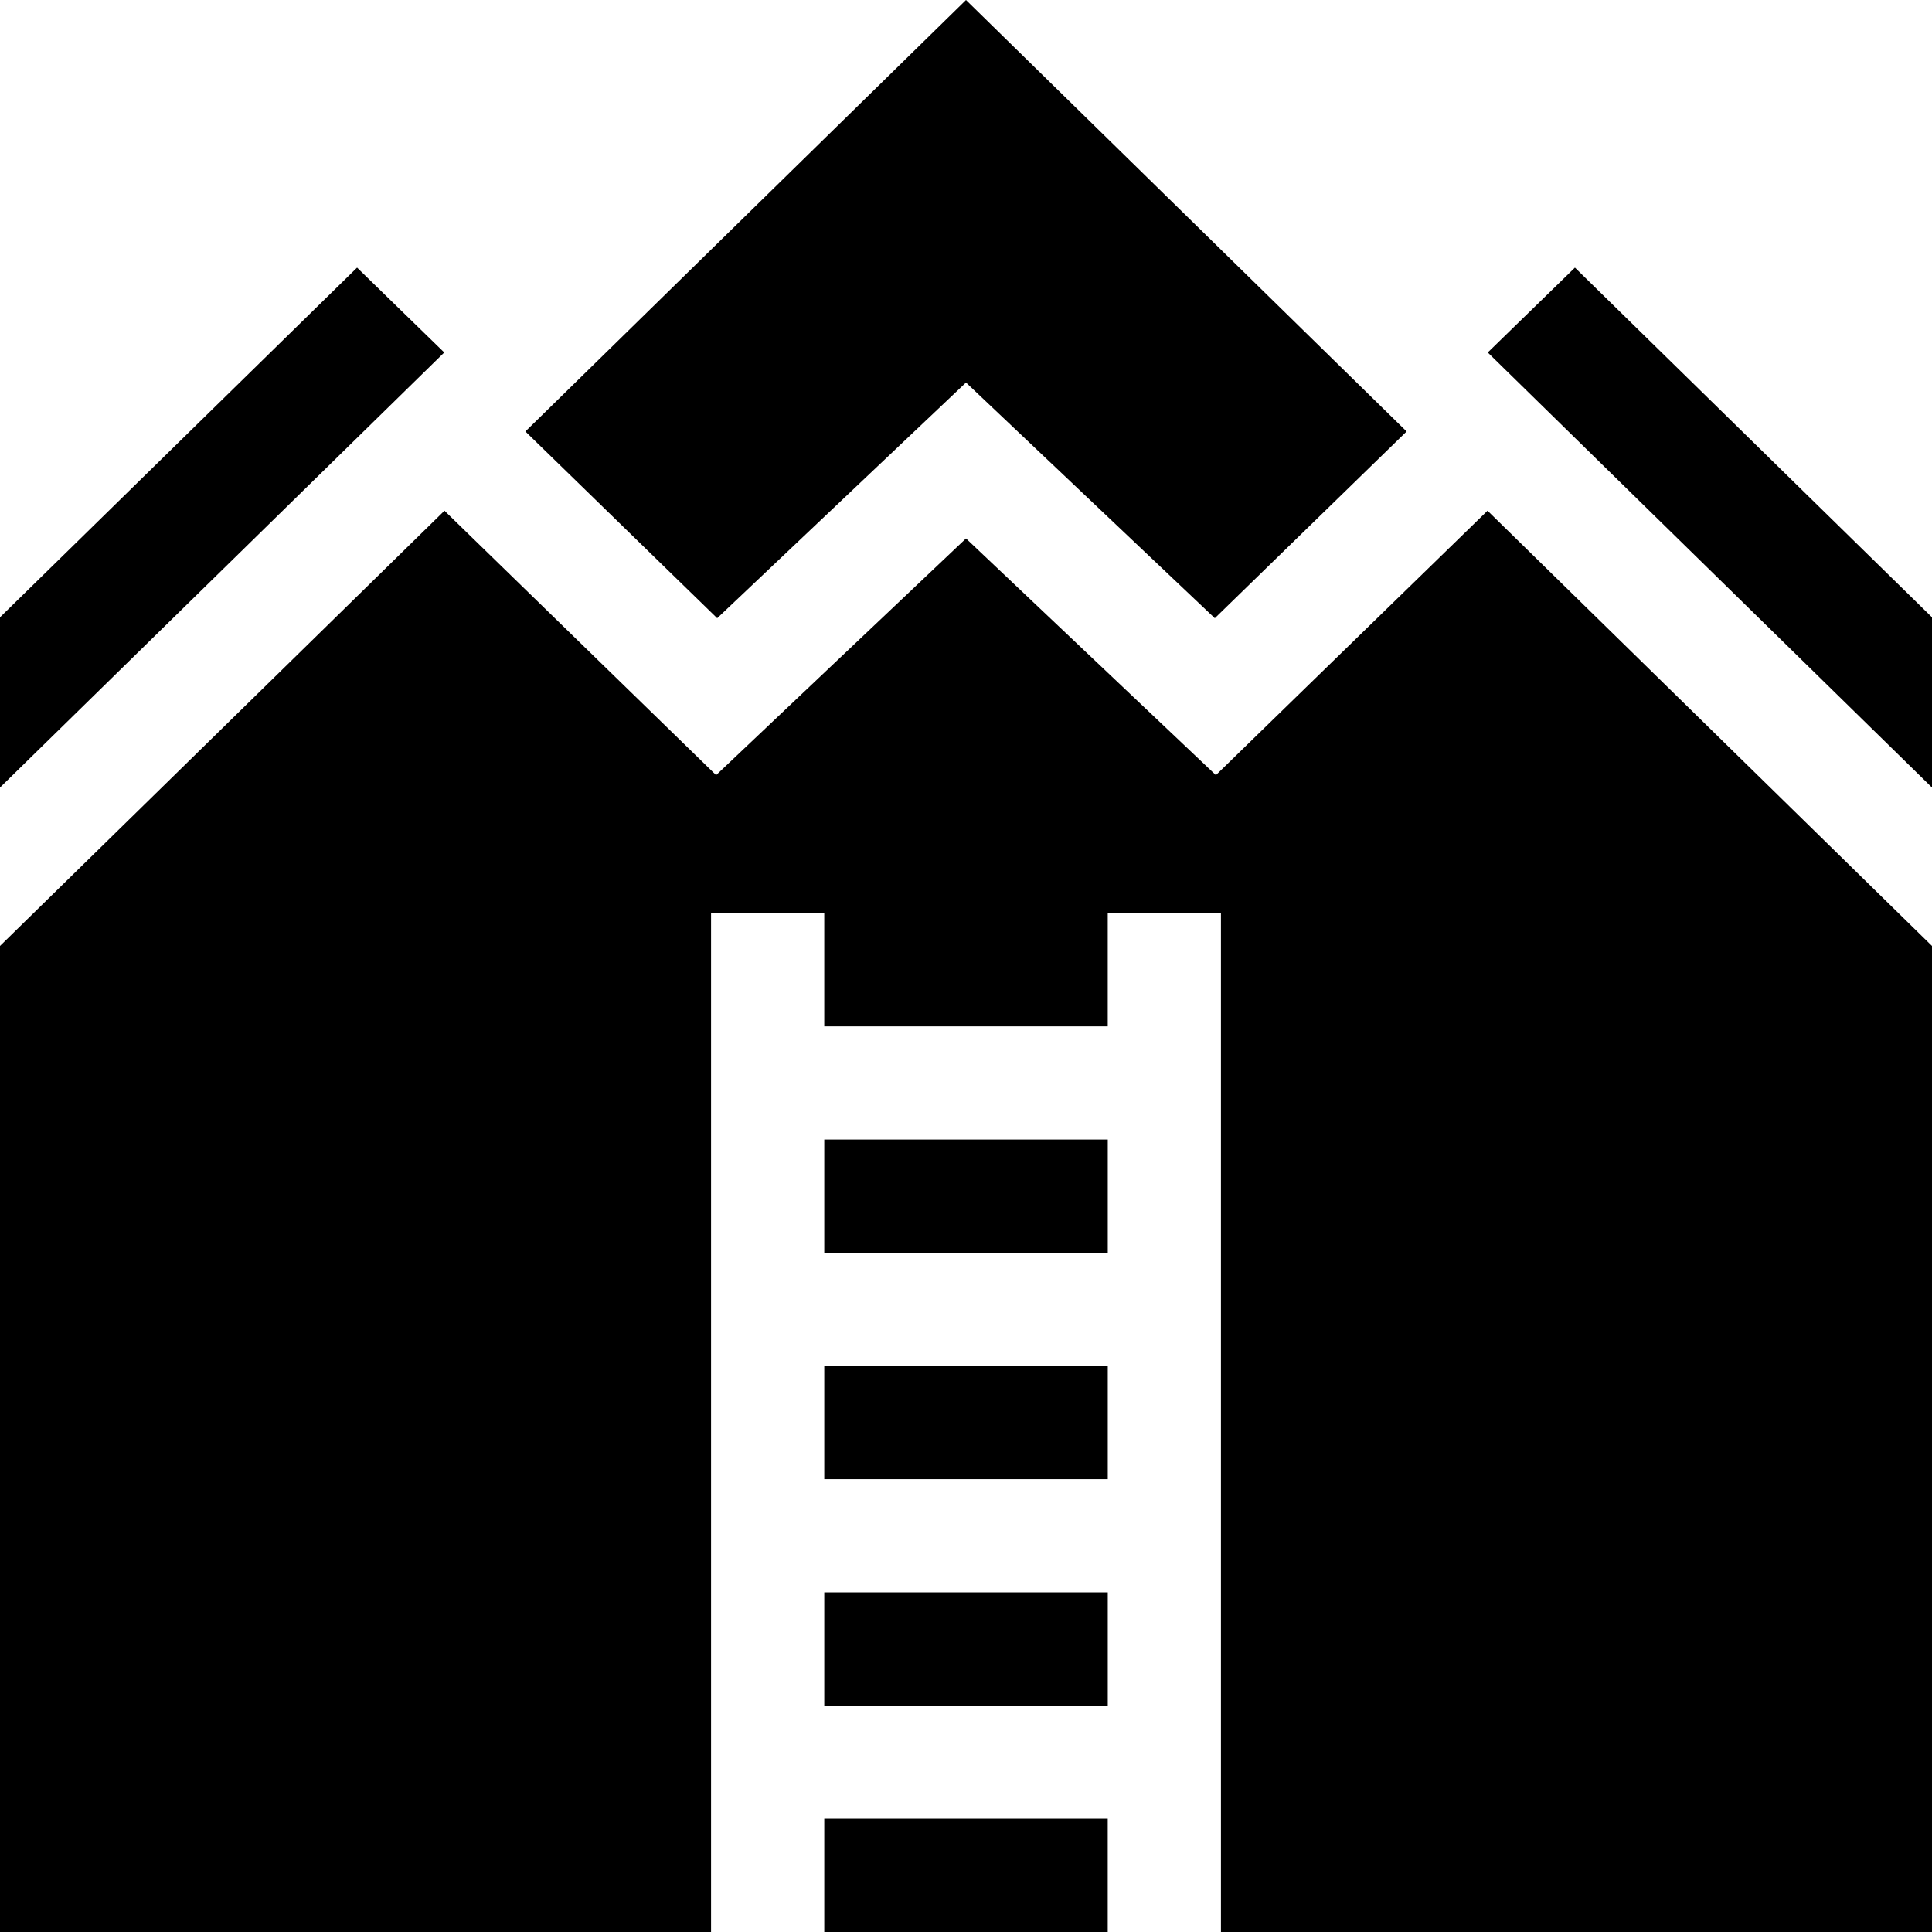
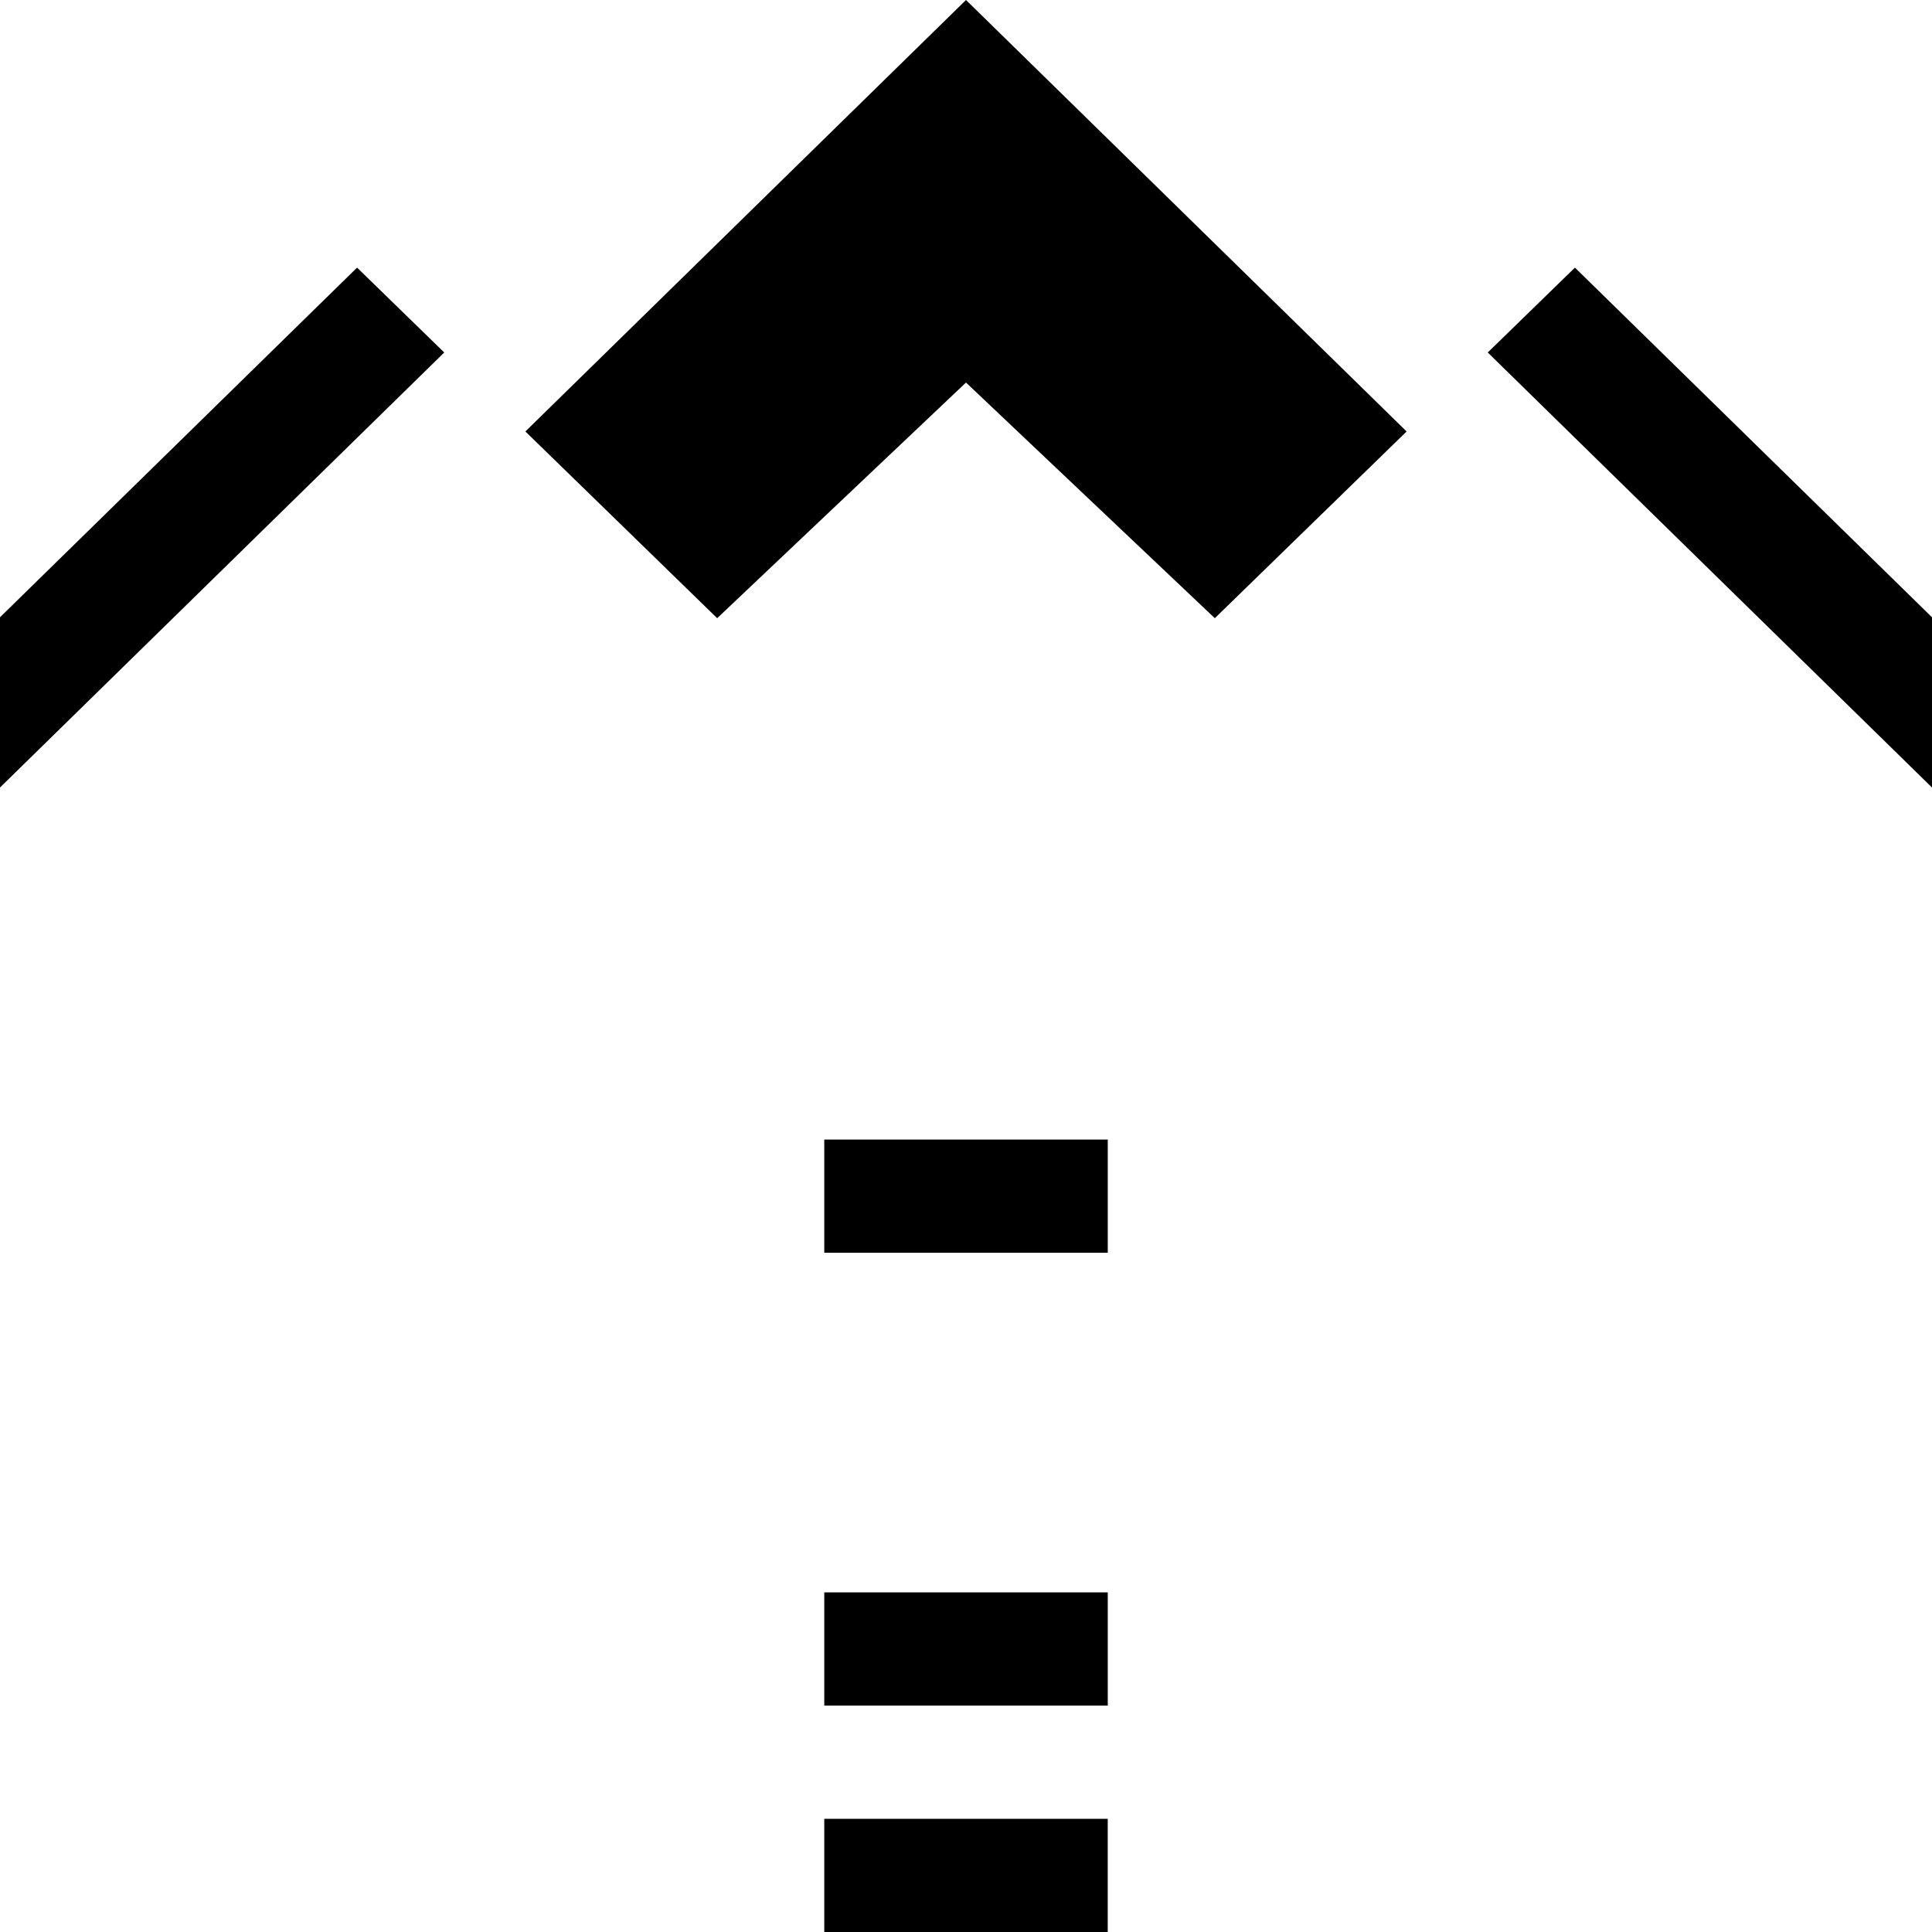
<svg xmlns="http://www.w3.org/2000/svg" xml:space="preserve" viewBox="0 0 512 512">
-   <path d="m394.208 135.341-71.983 70.077L256 142.698l-66.226 62.72-71.982-70.077L0 250.69V512h188.437V242h30v30h75.126v-30h30v270h188.436V250.69z" />
-   <path d="M218.44 422h75.13v30h-75.13zM218.44 482h75.12v30h-75.12zM256 0 139.232 114.345l50.829 49.483L256 101.379l65.939 62.449 50.829-49.482zM94.627 70.921 0 163.586v45.115L117.73 93.413zM417.373 70.922 394.27 93.413 512 208.702v-45.116zM218.44 362h75.13v30h-75.13zM218.44 302h75.13v30h-75.13z" />
+   <path d="M218.44 422h75.13v30h-75.13zM218.44 482h75.12v30h-75.12zM256 0 139.232 114.345l50.829 49.483L256 101.379l65.939 62.449 50.829-49.482zM94.627 70.921 0 163.586v45.115L117.73 93.413zM417.373 70.922 394.27 93.413 512 208.702v-45.116zM218.44 362h75.13h-75.13zM218.44 302h75.13v30h-75.13z" />
</svg>